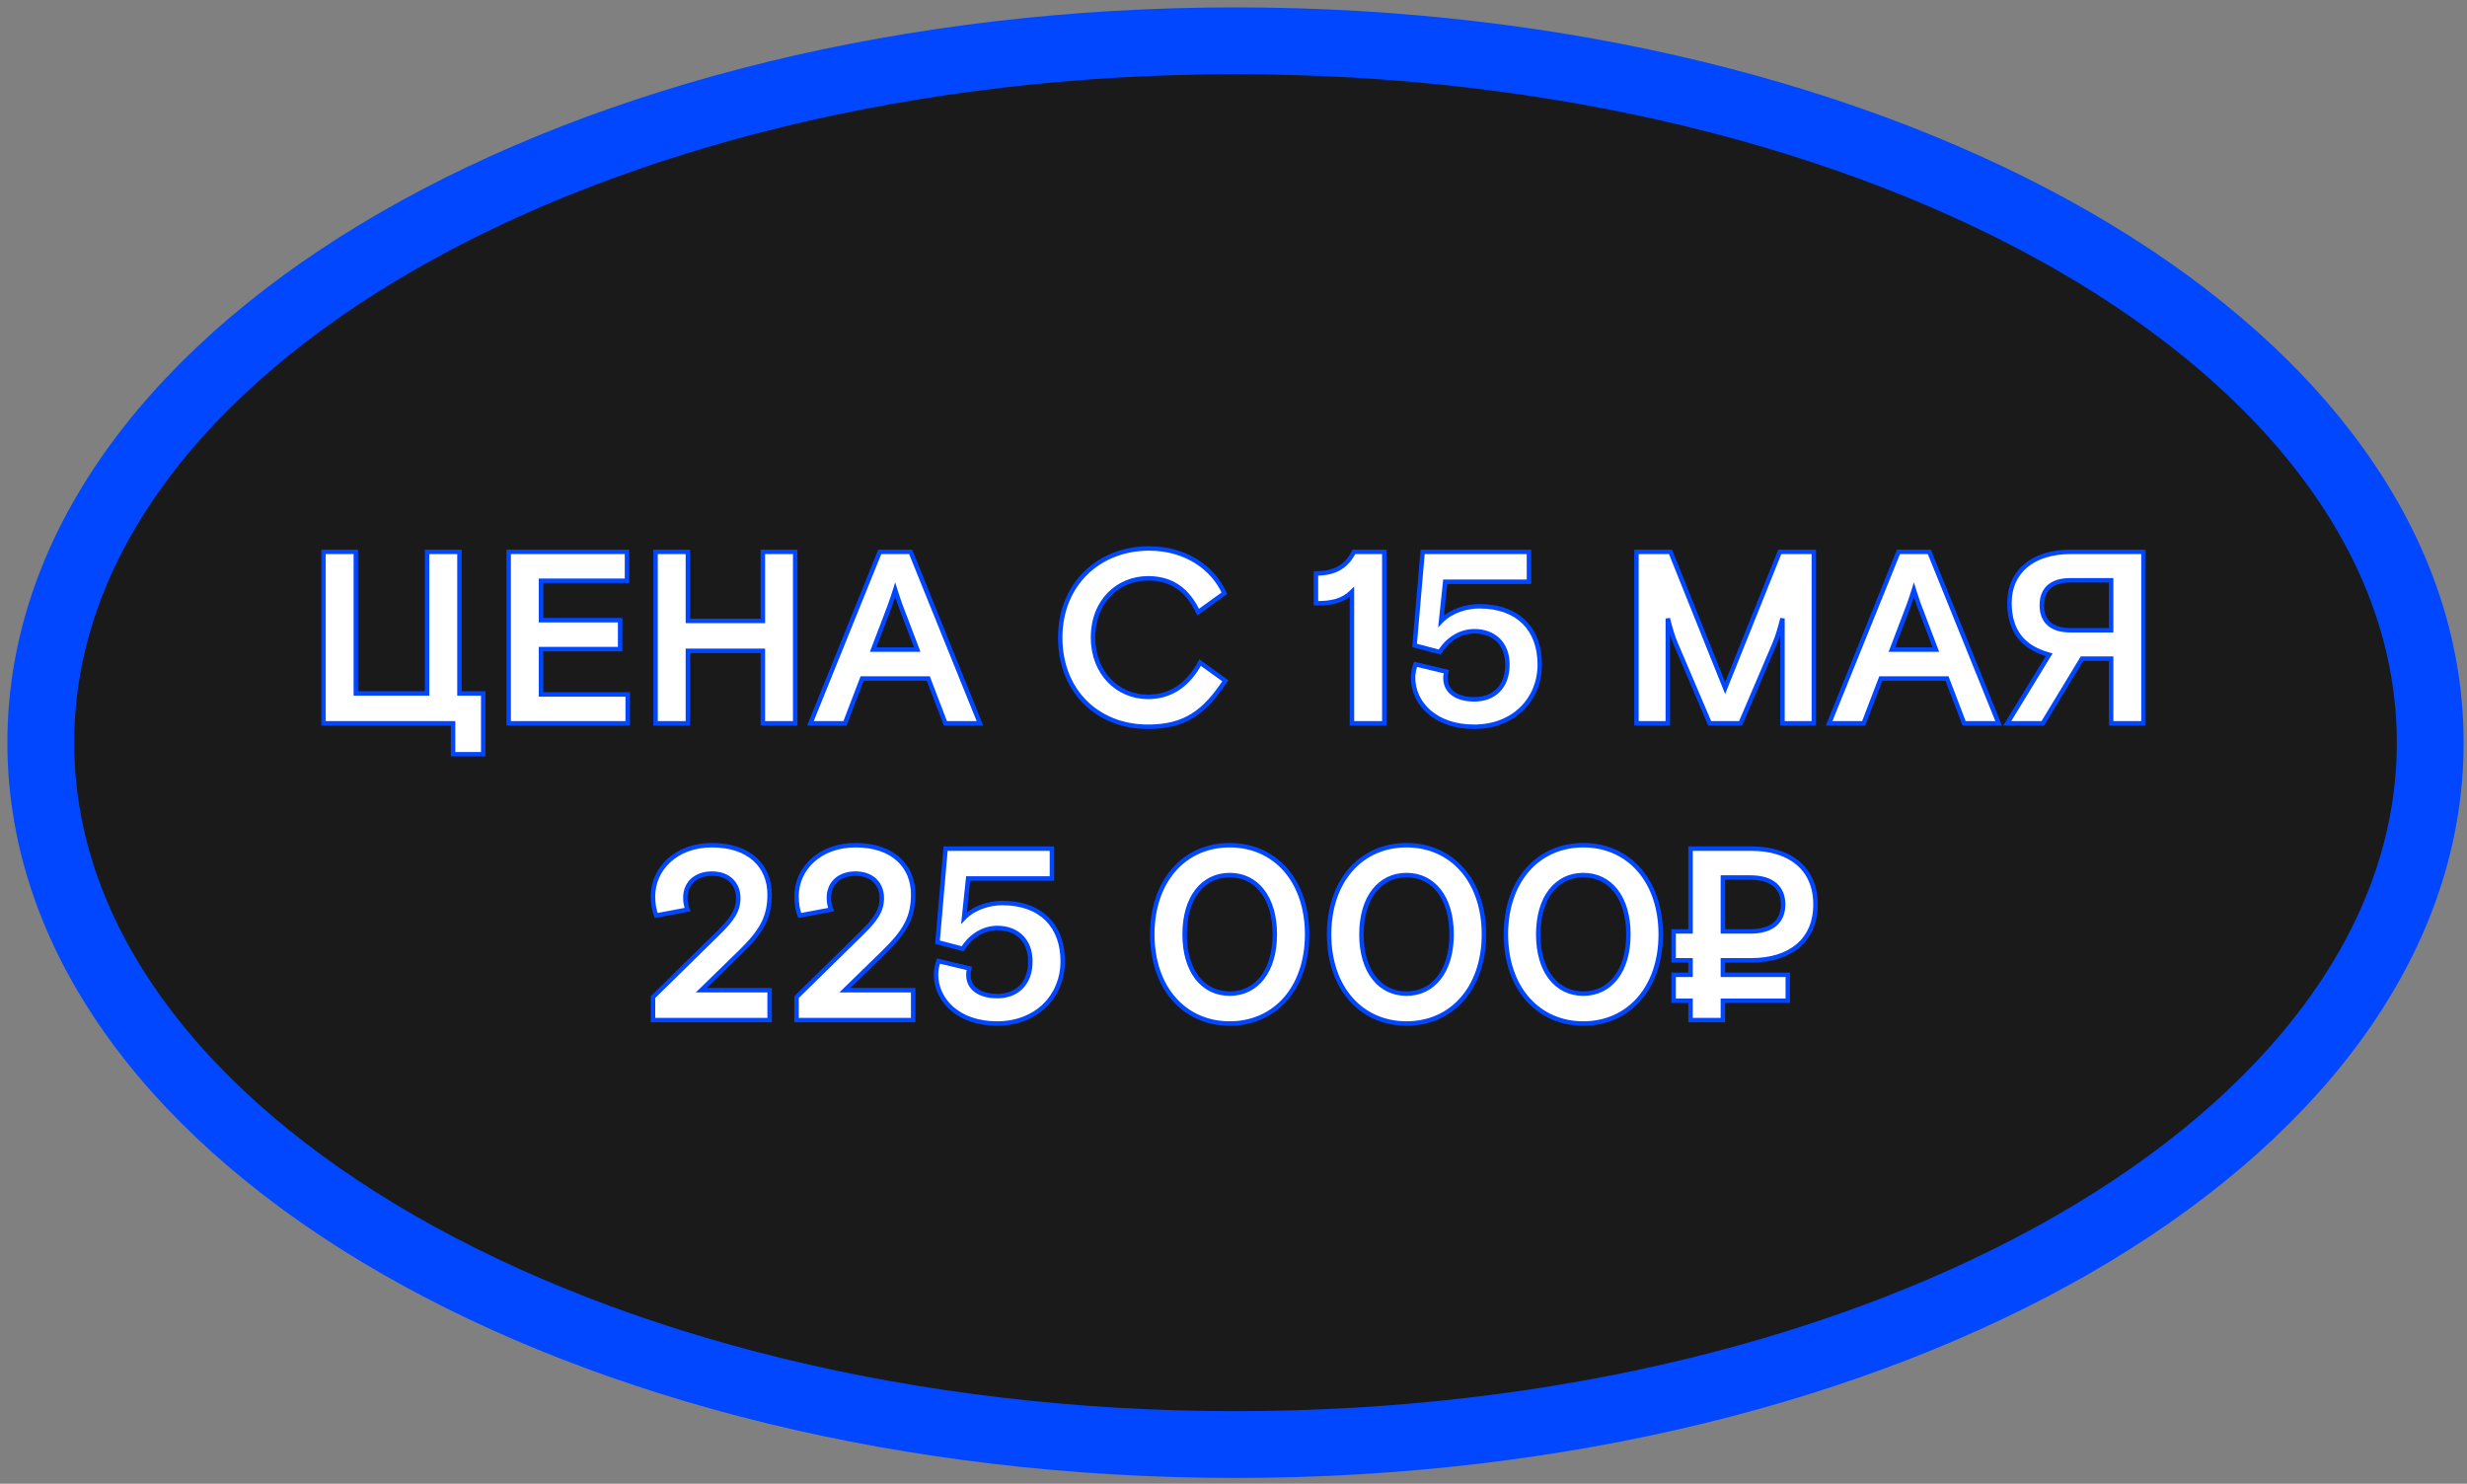
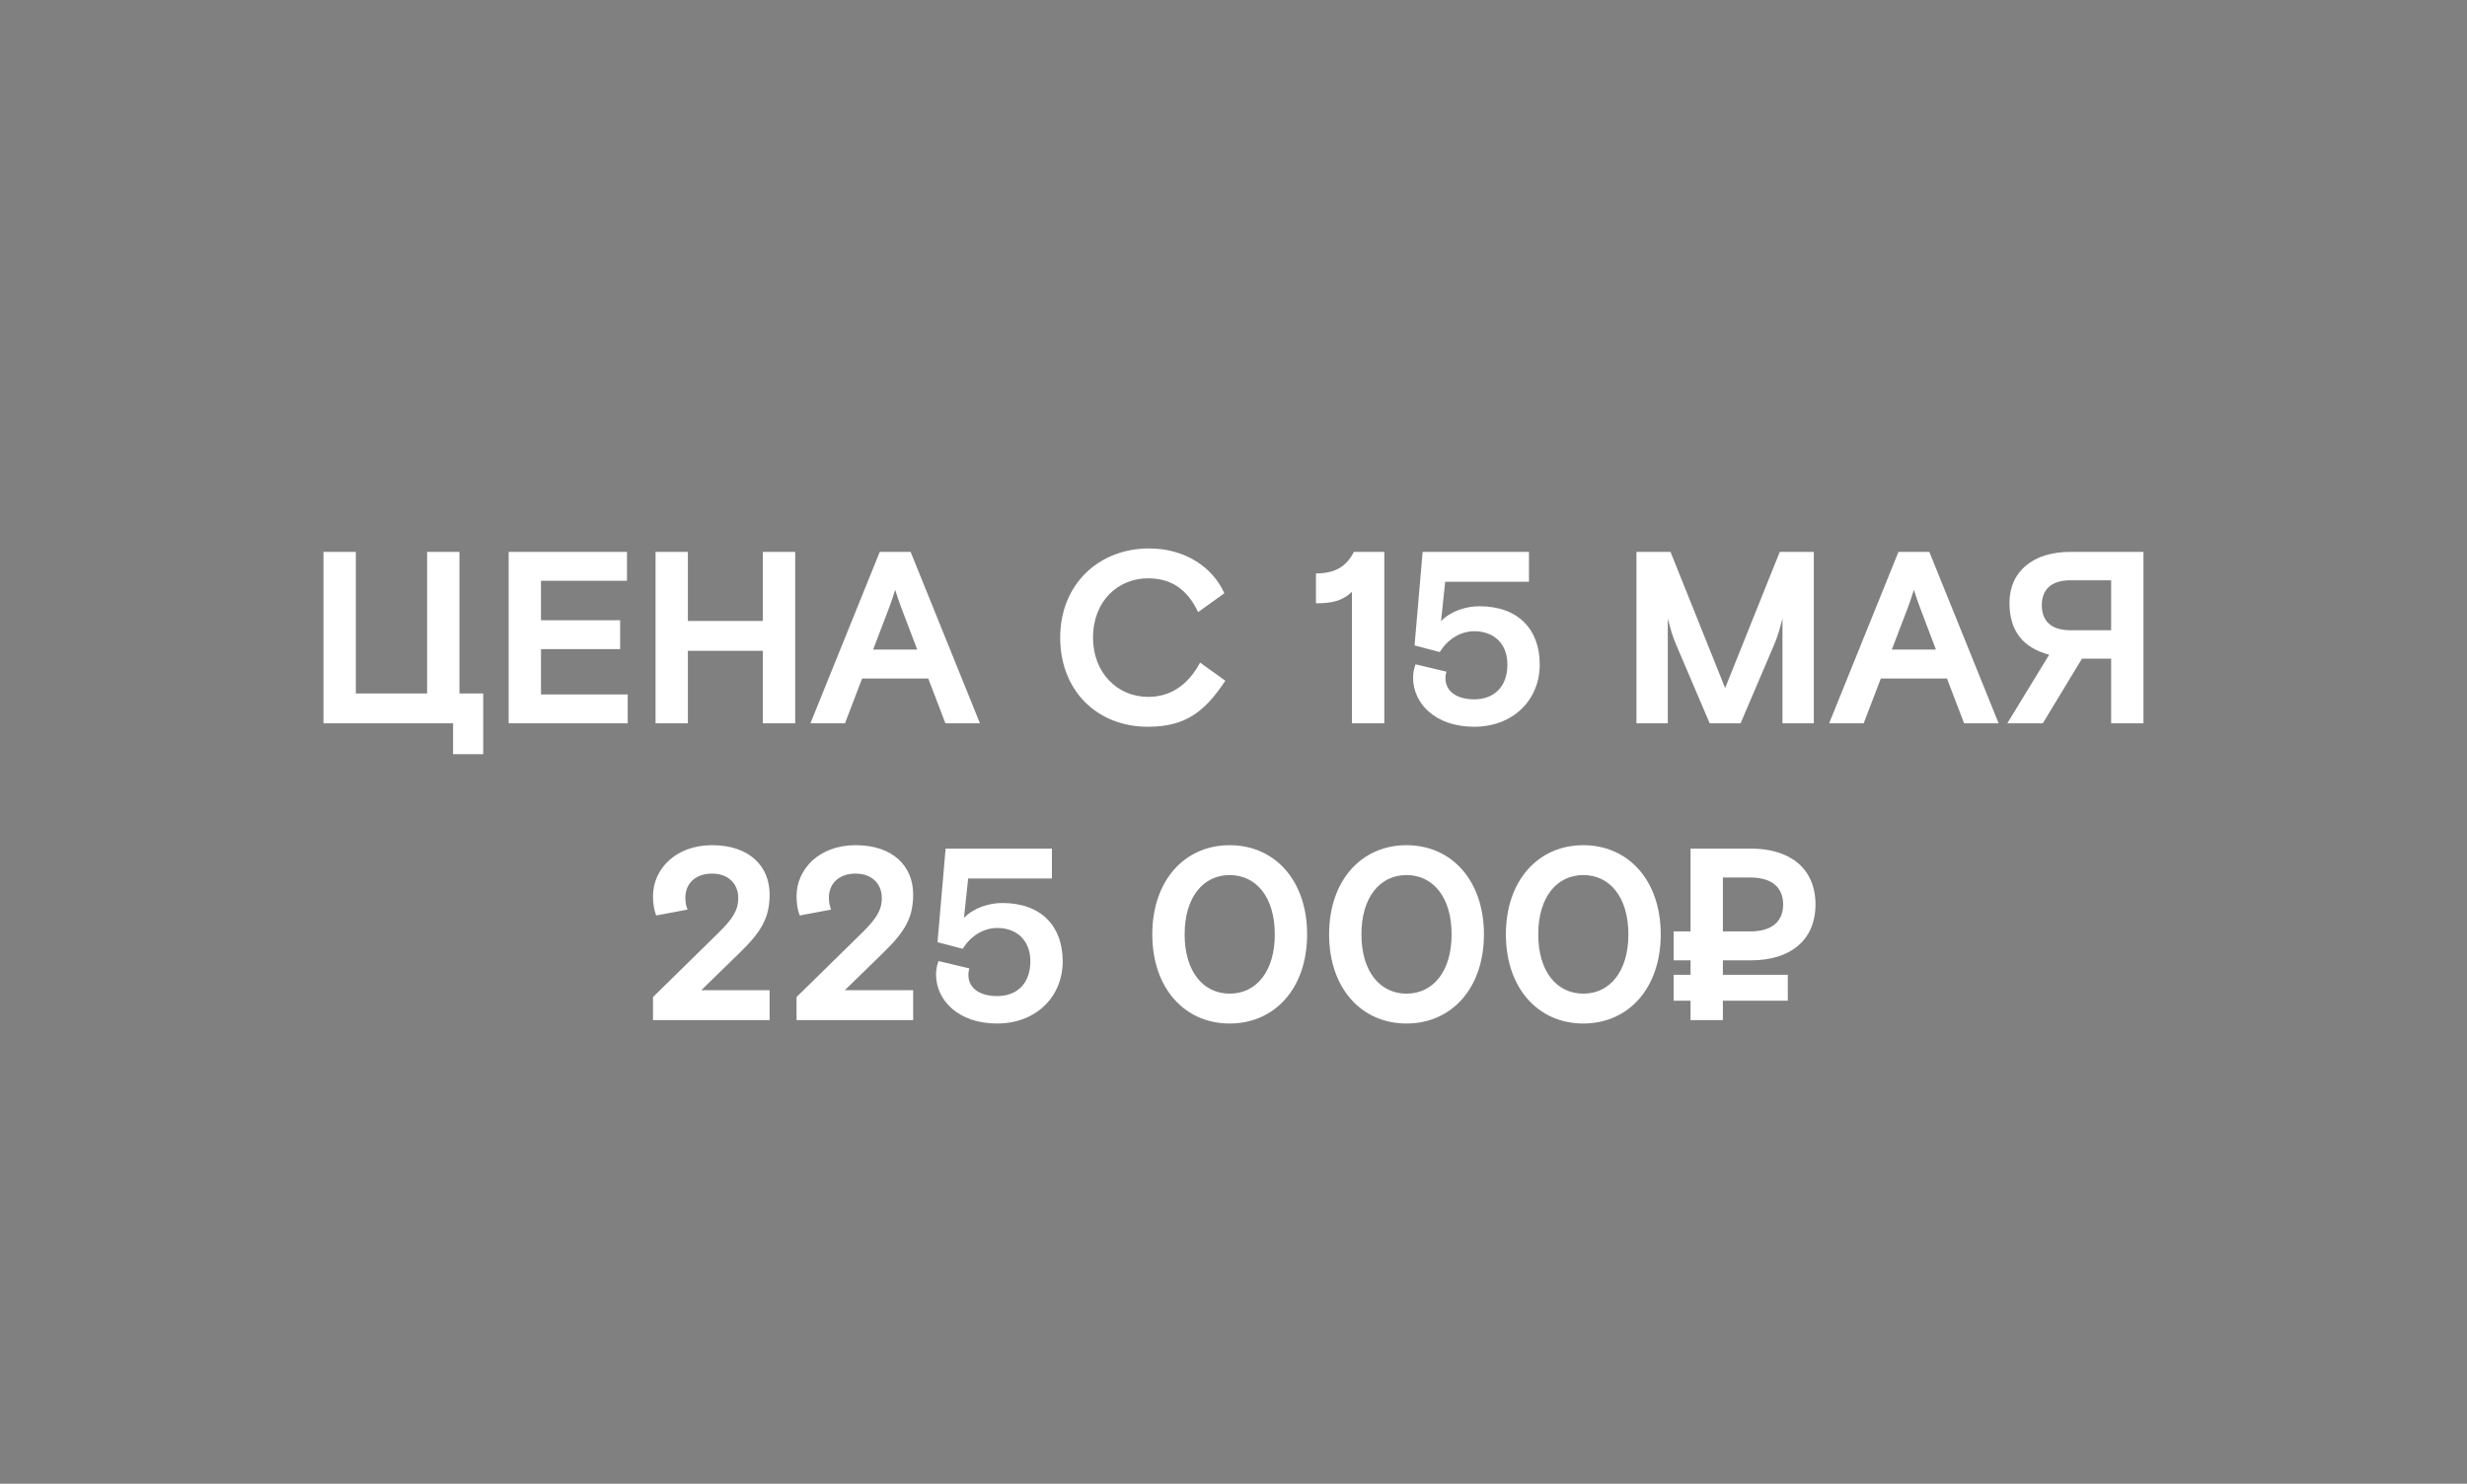
<svg xmlns="http://www.w3.org/2000/svg" width="133" height="80" viewBox="0 0 133 80" fill="none">
  <rect x="0" y="0" width="133" height="80" fill="#808080" stroke="none" />
-   <path d="M66.607 2.199C84.154 2.199 100.127 6.29 111.776 12.996C123.377 19.674 131.017 29.171 131.017 40.042C131.017 50.913 123.377 60.411 111.776 67.089C100.127 73.795 84.153 77.885 66.607 77.885C49.061 77.885 33.088 73.795 21.439 67.089C9.838 60.411 2.199 50.913 2.199 40.042C2.199 29.171 9.838 19.674 21.439 12.996C33.088 6.29 49.061 2.199 66.607 2.199Z" fill="#1A1A1A" stroke="#0047FF" stroke-width="3.602" />
  <mask id="path-2-outside-1_110_12" maskUnits="userSpaceOnUse" x="17" y="29" width="99" height="27" fill="black">
-     <rect fill="white" x="17" y="29" width="99" height="27" />
-     <path d="M24.426 40.664V39H17.439V29.755H19.183V37.389H23.026V29.755H24.77V37.389H26.051V40.664H24.426ZM27.423 39V29.755H33.802V31.313H29.166V33.44H33.432V34.998H29.166V37.441H33.841V39H27.423ZM35.342 39V29.755H37.085V33.479H41.127V29.755H42.87V39H41.127V35.091H37.085V39H35.342ZM43.691 39L47.429 29.755H49.093L52.831 39H50.969L50.044 36.583H46.478L45.554 39H43.691ZM47.072 35.025H49.45L48.605 32.806C48.605 32.806 48.433 32.357 48.261 31.802C48.09 32.357 47.918 32.806 47.918 32.806L47.072 35.025ZM61.885 39.185C59.164 39.185 57.157 37.257 57.157 34.377C57.157 31.498 59.243 29.57 61.951 29.57C63.893 29.57 65.385 30.587 66.006 31.987L64.593 33.004C64.038 31.828 63.193 31.181 61.898 31.181C60.274 31.181 58.926 32.409 58.926 34.377C58.926 36.279 60.247 37.574 61.898 37.574C63.1 37.574 64.051 36.94 64.698 35.724L66.059 36.702C64.936 38.406 63.879 39.185 61.885 39.185ZM72.886 39V31.907C72.371 32.409 71.79 32.528 70.945 32.528V30.917C72.014 30.917 72.596 30.521 72.992 29.755H74.63V39H72.886ZM79.471 39.185C77.371 39.185 76.182 37.917 76.182 36.543C76.182 36.279 76.235 36.041 76.314 35.817L77.978 36.213C77.952 36.306 77.926 36.425 77.926 36.557C77.926 37.309 78.573 37.706 79.484 37.706C80.528 37.706 81.267 37.045 81.267 35.83C81.267 34.721 80.554 34.034 79.484 34.034C78.758 34.034 78.058 34.443 77.622 35.157L76.261 34.8L76.697 29.755H82.429V31.366H77.912L77.688 33.492C78.216 32.938 79.061 32.687 79.748 32.687C81.862 32.687 83.01 33.941 83.01 35.83C83.01 37.719 81.597 39.185 79.471 39.185ZM88.224 39V29.755H90.06L93.005 37.098L95.95 29.755H97.786V39H96.096V33.347C95.95 33.915 95.845 34.298 95.647 34.76L93.837 39H92.173L90.363 34.76C90.165 34.298 90.06 33.915 89.914 33.347V39H88.224ZM98.611 39L102.349 29.755H104.013L107.751 39H105.889L104.964 36.583H101.398L100.473 39H98.611ZM101.992 35.025H104.37L103.524 32.806C103.524 32.806 103.353 32.357 103.181 31.802C103.009 32.357 102.838 32.806 102.838 32.806L101.992 35.025ZM111.623 29.755H115.558V39H113.815V35.513H112.243L110.13 39H108.215L110.474 35.302C109.047 34.919 108.334 34.008 108.334 32.502C108.334 30.825 109.589 29.755 111.623 29.755ZM113.815 33.981V31.287H111.623C110.553 31.287 110.077 31.815 110.077 32.634C110.077 33.453 110.553 33.981 111.623 33.981H113.815ZM35.205 55V53.758L38.718 50.311C39.471 49.572 39.801 49.096 39.801 48.423C39.801 47.643 39.259 47.102 38.388 47.102C37.542 47.102 36.948 47.591 36.948 48.409C36.948 48.674 37.001 48.872 37.067 49.043L35.376 49.36C35.257 49.057 35.205 48.7 35.205 48.317C35.205 46.877 36.407 45.57 38.388 45.57C40.422 45.57 41.491 46.719 41.491 48.224C41.491 49.44 41.082 50.206 39.88 51.368L37.806 53.389H41.491V55H35.205ZM42.943 55V53.758L46.457 50.311C47.209 49.572 47.54 49.096 47.54 48.423C47.54 47.643 46.998 47.102 46.126 47.102C45.281 47.102 44.687 47.591 44.687 48.409C44.687 48.674 44.74 48.872 44.806 49.043L43.115 49.36C42.996 49.057 42.943 48.7 42.943 48.317C42.943 46.877 44.145 45.57 46.126 45.57C48.16 45.57 49.23 46.719 49.23 48.224C49.23 49.44 48.821 50.206 47.619 51.368L45.545 53.389H49.23V55H42.943ZM53.752 55.185C51.652 55.185 50.464 53.917 50.464 52.543C50.464 52.279 50.516 52.041 50.596 51.817L52.26 52.213C52.233 52.306 52.207 52.425 52.207 52.557C52.207 53.309 52.854 53.706 53.766 53.706C54.809 53.706 55.548 53.045 55.548 51.83C55.548 50.721 54.835 50.034 53.766 50.034C53.039 50.034 52.339 50.443 51.903 51.157L50.543 50.8L50.979 45.755H56.711V47.366H52.194L51.969 49.492C52.498 48.938 53.343 48.687 54.03 48.687C56.143 48.687 57.292 49.941 57.292 51.83C57.292 53.719 55.879 55.185 53.752 55.185ZM66.296 55.185C63.866 55.185 62.122 53.283 62.122 50.377C62.122 47.472 63.866 45.57 66.296 45.57C68.726 45.57 70.469 47.472 70.469 50.377C70.469 53.283 68.726 55.185 66.296 55.185ZM66.296 53.574C67.722 53.574 68.726 52.385 68.726 50.377C68.726 48.37 67.722 47.181 66.296 47.181C64.869 47.181 63.866 48.37 63.866 50.377C63.866 52.385 64.869 53.574 66.296 53.574ZM75.827 55.185C73.397 55.185 71.654 53.283 71.654 50.377C71.654 47.472 73.397 45.57 75.827 45.57C78.258 45.57 80.001 47.472 80.001 50.377C80.001 53.283 78.258 55.185 75.827 55.185ZM75.827 53.574C77.254 53.574 78.258 52.385 78.258 50.377C78.258 48.37 77.254 47.181 75.827 47.181C74.401 47.181 73.397 48.37 73.397 50.377C73.397 52.385 74.401 53.574 75.827 53.574ZM85.359 55.185C82.929 55.185 81.185 53.283 81.185 50.377C81.185 47.472 82.929 45.57 85.359 45.57C87.789 45.57 89.533 47.472 89.533 50.377C89.533 53.283 87.789 55.185 85.359 55.185ZM85.359 53.574C86.785 53.574 87.789 52.385 87.789 50.377C87.789 48.37 86.785 47.181 85.359 47.181C83.933 47.181 82.929 48.37 82.929 50.377C82.929 52.385 83.933 53.574 85.359 53.574ZM92.883 51.777V52.557H96.383V53.957H92.883V55H91.14V53.957H90.228V52.557H91.14V51.777H90.228V50.219H91.14V45.755H94.415C96.502 45.755 97.876 46.825 97.876 48.766C97.876 50.708 96.502 51.777 94.415 51.777H92.883ZM92.883 47.313V50.219H94.362C95.578 50.219 96.132 49.638 96.132 48.766C96.132 47.894 95.578 47.313 94.362 47.313H92.883Z" />
-   </mask>
-   <path d="M24.426 40.664V39H17.439V29.755H19.183V37.389H23.026V29.755H24.77V37.389H26.051V40.664H24.426ZM27.423 39V29.755H33.802V31.313H29.166V33.44H33.432V34.998H29.166V37.441H33.841V39H27.423ZM35.342 39V29.755H37.085V33.479H41.127V29.755H42.87V39H41.127V35.091H37.085V39H35.342ZM43.691 39L47.429 29.755H49.093L52.831 39H50.969L50.044 36.583H46.478L45.554 39H43.691ZM47.072 35.025H49.45L48.605 32.806C48.605 32.806 48.433 32.357 48.261 31.802C48.09 32.357 47.918 32.806 47.918 32.806L47.072 35.025ZM61.885 39.185C59.164 39.185 57.157 37.257 57.157 34.377C57.157 31.498 59.243 29.57 61.951 29.57C63.893 29.57 65.385 30.587 66.006 31.987L64.593 33.004C64.038 31.828 63.193 31.181 61.898 31.181C60.274 31.181 58.926 32.409 58.926 34.377C58.926 36.279 60.247 37.574 61.898 37.574C63.1 37.574 64.051 36.94 64.698 35.724L66.059 36.702C64.936 38.406 63.879 39.185 61.885 39.185ZM72.886 39V31.907C72.371 32.409 71.79 32.528 70.945 32.528V30.917C72.014 30.917 72.596 30.521 72.992 29.755H74.63V39H72.886ZM79.471 39.185C77.371 39.185 76.182 37.917 76.182 36.543C76.182 36.279 76.235 36.041 76.314 35.817L77.978 36.213C77.952 36.306 77.926 36.425 77.926 36.557C77.926 37.309 78.573 37.706 79.484 37.706C80.528 37.706 81.267 37.045 81.267 35.83C81.267 34.721 80.554 34.034 79.484 34.034C78.758 34.034 78.058 34.443 77.622 35.157L76.261 34.8L76.697 29.755H82.429V31.366H77.912L77.688 33.492C78.216 32.938 79.061 32.687 79.748 32.687C81.862 32.687 83.01 33.941 83.01 35.83C83.01 37.719 81.597 39.185 79.471 39.185ZM88.224 39V29.755H90.06L93.005 37.098L95.95 29.755H97.786V39H96.096V33.347C95.95 33.915 95.845 34.298 95.647 34.76L93.837 39H92.173L90.363 34.76C90.165 34.298 90.06 33.915 89.914 33.347V39H88.224ZM98.611 39L102.349 29.755H104.013L107.751 39H105.889L104.964 36.583H101.398L100.473 39H98.611ZM101.992 35.025H104.37L103.524 32.806C103.524 32.806 103.353 32.357 103.181 31.802C103.009 32.357 102.838 32.806 102.838 32.806L101.992 35.025ZM111.623 29.755H115.558V39H113.815V35.513H112.243L110.13 39H108.215L110.474 35.302C109.047 34.919 108.334 34.008 108.334 32.502C108.334 30.825 109.589 29.755 111.623 29.755ZM113.815 33.981V31.287H111.623C110.553 31.287 110.077 31.815 110.077 32.634C110.077 33.453 110.553 33.981 111.623 33.981H113.815ZM35.205 55V53.758L38.718 50.311C39.471 49.572 39.801 49.096 39.801 48.423C39.801 47.643 39.259 47.102 38.388 47.102C37.542 47.102 36.948 47.591 36.948 48.409C36.948 48.674 37.001 48.872 37.067 49.043L35.376 49.36C35.257 49.057 35.205 48.7 35.205 48.317C35.205 46.877 36.407 45.57 38.388 45.57C40.422 45.57 41.491 46.719 41.491 48.224C41.491 49.44 41.082 50.206 39.88 51.368L37.806 53.389H41.491V55H35.205ZM42.943 55V53.758L46.457 50.311C47.209 49.572 47.54 49.096 47.54 48.423C47.54 47.643 46.998 47.102 46.126 47.102C45.281 47.102 44.687 47.591 44.687 48.409C44.687 48.674 44.74 48.872 44.806 49.043L43.115 49.36C42.996 49.057 42.943 48.7 42.943 48.317C42.943 46.877 44.145 45.57 46.126 45.57C48.16 45.57 49.23 46.719 49.23 48.224C49.23 49.44 48.821 50.206 47.619 51.368L45.545 53.389H49.23V55H42.943ZM53.752 55.185C51.652 55.185 50.464 53.917 50.464 52.543C50.464 52.279 50.516 52.041 50.596 51.817L52.26 52.213C52.233 52.306 52.207 52.425 52.207 52.557C52.207 53.309 52.854 53.706 53.766 53.706C54.809 53.706 55.548 53.045 55.548 51.83C55.548 50.721 54.835 50.034 53.766 50.034C53.039 50.034 52.339 50.443 51.903 51.157L50.543 50.8L50.979 45.755H56.711V47.366H52.194L51.969 49.492C52.498 48.938 53.343 48.687 54.03 48.687C56.143 48.687 57.292 49.941 57.292 51.83C57.292 53.719 55.879 55.185 53.752 55.185ZM66.296 55.185C63.866 55.185 62.122 53.283 62.122 50.377C62.122 47.472 63.866 45.57 66.296 45.57C68.726 45.57 70.469 47.472 70.469 50.377C70.469 53.283 68.726 55.185 66.296 55.185ZM66.296 53.574C67.722 53.574 68.726 52.385 68.726 50.377C68.726 48.37 67.722 47.181 66.296 47.181C64.869 47.181 63.866 48.37 63.866 50.377C63.866 52.385 64.869 53.574 66.296 53.574ZM75.827 55.185C73.397 55.185 71.654 53.283 71.654 50.377C71.654 47.472 73.397 45.57 75.827 45.57C78.258 45.57 80.001 47.472 80.001 50.377C80.001 53.283 78.258 55.185 75.827 55.185ZM75.827 53.574C77.254 53.574 78.258 52.385 78.258 50.377C78.258 48.37 77.254 47.181 75.827 47.181C74.401 47.181 73.397 48.37 73.397 50.377C73.397 52.385 74.401 53.574 75.827 53.574ZM85.359 55.185C82.929 55.185 81.185 53.283 81.185 50.377C81.185 47.472 82.929 45.57 85.359 45.57C87.789 45.57 89.533 47.472 89.533 50.377C89.533 53.283 87.789 55.185 85.359 55.185ZM85.359 53.574C86.785 53.574 87.789 52.385 87.789 50.377C87.789 48.37 86.785 47.181 85.359 47.181C83.933 47.181 82.929 48.37 82.929 50.377C82.929 52.385 83.933 53.574 85.359 53.574ZM92.883 51.777V52.557H96.383V53.957H92.883V55H91.14V53.957H90.228V52.557H91.14V51.777H90.228V50.219H91.14V45.755H94.415C96.502 45.755 97.876 46.825 97.876 48.766C97.876 50.708 96.502 51.777 94.415 51.777H92.883ZM92.883 47.313V50.219H94.362C95.578 50.219 96.132 49.638 96.132 48.766C96.132 47.894 95.578 47.313 94.362 47.313H92.883Z" fill="white" />
-   <path d="M24.426 40.664H24.306V40.784H24.426V40.664ZM24.426 39H24.546V38.88H24.426V39ZM17.439 39H17.319V39.12H17.439V39ZM17.439 29.755V29.635H17.319V29.755H17.439ZM19.183 29.755H19.303V29.635H19.183V29.755ZM19.183 37.389H19.063V37.509H19.183V37.389ZM23.026 37.389V37.509H23.146V37.389H23.026ZM23.026 29.755V29.635H22.906V29.755H23.026ZM24.77 29.755H24.89V29.635H24.77V29.755ZM24.77 37.389H24.65V37.509H24.77V37.389ZM26.051 37.389H26.171V37.269H26.051V37.389ZM26.051 40.664V40.784H26.171V40.664H26.051ZM24.426 40.664H24.546V39H24.426H24.306V40.664H24.426ZM24.426 39V38.88H17.439V39V39.12H24.426V39ZM17.439 39H17.56V29.755H17.439H17.319V39H17.439ZM17.439 29.755V29.875H19.183V29.755V29.635H17.439V29.755ZM19.183 29.755H19.063V37.389H19.183H19.303V29.755H19.183ZM19.183 37.389V37.509H23.026V37.389V37.269H19.183V37.389ZM23.026 37.389H23.146V29.755H23.026H22.906V37.389H23.026ZM23.026 29.755V29.875H24.77V29.755V29.635H23.026V29.755ZM24.77 29.755H24.65V37.389H24.77H24.89V29.755H24.77ZM24.77 37.389V37.509H26.051V37.389V37.269H24.77V37.389ZM26.051 37.389H25.931V40.664H26.051H26.171V37.389H26.051ZM26.051 40.664V40.544H24.426V40.664V40.784H26.051V40.664ZM27.423 39H27.302V39.12H27.423V39ZM27.423 29.755V29.635H27.302V29.755H27.423ZM33.802 29.755H33.922V29.635H33.802V29.755ZM33.802 31.313V31.433H33.922V31.313H33.802ZM29.166 31.313V31.193H29.046V31.313H29.166ZM29.166 33.44H29.046V33.56H29.166V33.44ZM33.432 33.44H33.552V33.319H33.432V33.44ZM33.432 34.998V35.118H33.552V34.998H33.432ZM29.166 34.998V34.878H29.046V34.998H29.166ZM29.166 37.441H29.046V37.562H29.166V37.441ZM33.841 37.441H33.962V37.321H33.841V37.441ZM33.841 39V39.12H33.962V39H33.841ZM27.423 39H27.543V29.755H27.423H27.302V39H27.423ZM27.423 29.755V29.875H33.802V29.755V29.635H27.423V29.755ZM33.802 29.755H33.682V31.313H33.802H33.922V29.755H33.802ZM33.802 31.313V31.193H29.166V31.313V31.433H33.802V31.313ZM29.166 31.313H29.046V33.44H29.166H29.286V31.313H29.166ZM29.166 33.44V33.56H33.432V33.44V33.319H29.166V33.44ZM33.432 33.44H33.312V34.998H33.432H33.552V33.44H33.432ZM33.432 34.998V34.878H29.166V34.998V35.118H33.432V34.998ZM29.166 34.998H29.046V37.441H29.166H29.286V34.998H29.166ZM29.166 37.441V37.562H33.841V37.441V37.321H29.166V37.441ZM33.841 37.441H33.721V39H33.841H33.962V37.441H33.841ZM33.841 39V38.88H27.423V39V39.12H33.841V39ZM35.342 39H35.222V39.12H35.342V39ZM35.342 29.755V29.635H35.222V29.755H35.342ZM37.085 29.755H37.205V29.635H37.085V29.755ZM37.085 33.479H36.965V33.599H37.085V33.479ZM41.127 33.479V33.599H41.247V33.479H41.127ZM41.127 29.755V29.635H41.007V29.755H41.127ZM42.87 29.755H42.99V29.635H42.87V29.755ZM42.87 39V39.12H42.99V39H42.87ZM41.127 39H41.007V39.12H41.127V39ZM41.127 35.091H41.247V34.971H41.127V35.091ZM37.085 35.091V34.971H36.965V35.091H37.085ZM37.085 39V39.12H37.205V39H37.085ZM35.342 39H35.462V29.755H35.342H35.222V39H35.342ZM35.342 29.755V29.875H37.085V29.755V29.635H35.342V29.755ZM37.085 29.755H36.965V33.479H37.085H37.205V29.755H37.085ZM37.085 33.479V33.599H41.127V33.479V33.359H37.085V33.479ZM41.127 33.479H41.247V29.755H41.127H41.007V33.479H41.127ZM41.127 29.755V29.875H42.87V29.755V29.635H41.127V29.755ZM42.87 29.755H42.75V39H42.87H42.99V29.755H42.87ZM42.87 39V38.88H41.127V39V39.12H42.87V39ZM41.127 39H41.247V35.091H41.127H41.007V39H41.127ZM41.127 35.091V34.971H37.085V35.091V35.211H41.127V35.091ZM37.085 35.091H36.965V39H37.085H37.205V35.091H37.085ZM37.085 39V38.88H35.342V39V39.12H37.085V39ZM43.691 39L43.58 38.955L43.513 39.12H43.691V39ZM47.429 29.755V29.635H47.348L47.318 29.71L47.429 29.755ZM49.093 29.755L49.205 29.71L49.174 29.635H49.093V29.755ZM52.831 39V39.12H53.009L52.942 38.955L52.831 39ZM50.969 39L50.857 39.043L50.886 39.12H50.969V39ZM50.044 36.583L50.156 36.54L50.127 36.463H50.044V36.583ZM46.478 36.583V36.463H46.396L46.366 36.54L46.478 36.583ZM45.554 39V39.12H45.636L45.666 39.043L45.554 39ZM47.072 35.025L46.96 34.982L46.898 35.145H47.072V35.025ZM49.45 35.025V35.145H49.624L49.562 34.982L49.45 35.025ZM48.605 32.806L48.717 32.763L48.717 32.763L48.605 32.806ZM48.261 31.802L48.376 31.766L48.261 31.396L48.147 31.766L48.261 31.802ZM47.918 32.806L47.806 32.763L47.806 32.763L47.918 32.806ZM43.691 39L43.803 39.045L47.541 29.8L47.429 29.755L47.318 29.71L43.58 38.955L43.691 39ZM47.429 29.755V29.875H49.093V29.755V29.635H47.429V29.755ZM49.093 29.755L48.982 29.8L52.72 39.045L52.831 39L52.942 38.955L49.205 29.71L49.093 29.755ZM52.831 39V38.88H50.969V39V39.12H52.831V39ZM50.969 39L51.081 38.957L50.156 36.54L50.044 36.583L49.932 36.626L50.857 39.043L50.969 39ZM50.044 36.583V36.463H46.478V36.583V36.703H50.044V36.583ZM46.478 36.583L46.366 36.54L45.441 38.957L45.554 39L45.666 39.043L46.59 36.626L46.478 36.583ZM45.554 39V38.88H43.691V39V39.12H45.554V39ZM47.072 35.025V35.145H49.45V35.025V34.904H47.072V35.025ZM49.45 35.025L49.562 34.982L48.717 32.763L48.605 32.806L48.492 32.848L49.338 35.067L49.45 35.025ZM48.605 32.806C48.717 32.763 48.717 32.763 48.717 32.763C48.717 32.763 48.717 32.763 48.717 32.763C48.717 32.763 48.717 32.763 48.717 32.763C48.717 32.763 48.717 32.763 48.717 32.763C48.717 32.762 48.717 32.762 48.716 32.762C48.716 32.761 48.715 32.76 48.715 32.758C48.714 32.755 48.712 32.749 48.709 32.743C48.704 32.73 48.697 32.71 48.688 32.685C48.669 32.635 48.642 32.562 48.611 32.472C48.547 32.291 48.461 32.042 48.376 31.766L48.261 31.802L48.147 31.837C48.233 32.117 48.319 32.369 48.384 32.552C48.416 32.643 48.444 32.717 48.462 32.769C48.472 32.794 48.479 32.814 48.484 32.828C48.487 32.834 48.489 32.84 48.49 32.843C48.491 32.845 48.492 32.846 48.492 32.847C48.492 32.847 48.492 32.848 48.492 32.848C48.492 32.848 48.492 32.848 48.492 32.848C48.492 32.848 48.492 32.849 48.492 32.849C48.492 32.849 48.492 32.849 48.492 32.849C48.492 32.849 48.492 32.849 48.605 32.806ZM48.261 31.802L48.147 31.766C48.061 32.042 47.976 32.291 47.912 32.472C47.88 32.562 47.853 32.635 47.835 32.685C47.825 32.71 47.818 32.73 47.813 32.743C47.811 32.749 47.809 32.755 47.807 32.758C47.807 32.76 47.806 32.761 47.806 32.762C47.806 32.762 47.806 32.762 47.806 32.763C47.806 32.763 47.806 32.763 47.806 32.763C47.806 32.763 47.806 32.763 47.806 32.763C47.806 32.763 47.806 32.763 47.806 32.763C47.806 32.763 47.806 32.763 47.918 32.806C48.03 32.849 48.03 32.849 48.03 32.849C48.03 32.849 48.03 32.849 48.03 32.849C48.03 32.849 48.03 32.848 48.03 32.848C48.03 32.848 48.03 32.848 48.03 32.848C48.03 32.848 48.03 32.847 48.031 32.847C48.031 32.846 48.031 32.845 48.032 32.843C48.033 32.84 48.035 32.834 48.038 32.828C48.043 32.814 48.05 32.794 48.06 32.769C48.079 32.717 48.106 32.643 48.138 32.552C48.203 32.369 48.289 32.117 48.376 31.837L48.261 31.802ZM47.918 32.806L47.806 32.763L46.96 34.982L47.072 35.025L47.185 35.067L48.03 32.848L47.918 32.806ZM66.006 31.987L66.076 32.084L66.155 32.027L66.116 31.938L66.006 31.987ZM64.593 33.004L64.484 33.055L64.546 33.185L64.663 33.101L64.593 33.004ZM64.698 35.724L64.768 35.627L64.657 35.547L64.592 35.668L64.698 35.724ZM66.059 36.702L66.159 36.768L66.222 36.672L66.129 36.604L66.059 36.702ZM61.885 39.185V39.065C60.554 39.065 59.403 38.593 58.586 37.776C57.768 36.959 57.277 35.788 57.277 34.377H57.157H57.037C57.037 35.846 57.549 37.079 58.416 37.946C59.282 38.812 60.496 39.305 61.885 39.305V39.185ZM57.157 34.377H57.277C57.277 31.567 59.307 29.69 61.951 29.69V29.57V29.45C59.18 29.45 57.037 31.429 57.037 34.377H57.157ZM61.951 29.57V29.69C63.849 29.69 65.296 30.683 65.896 32.035L66.006 31.987L66.116 31.938C65.474 30.491 63.936 29.45 61.951 29.45V29.57ZM66.006 31.987L65.936 31.889L64.522 32.906L64.593 33.004L64.663 33.101L66.076 32.084L66.006 31.987ZM64.593 33.004L64.701 32.953C64.418 32.352 64.056 31.877 63.592 31.553C63.126 31.229 62.567 31.061 61.898 31.061V31.181V31.301C62.524 31.301 63.034 31.457 63.454 31.75C63.875 32.044 64.213 32.48 64.484 33.055L64.593 33.004ZM61.898 31.181V31.061C60.205 31.061 58.806 32.346 58.806 34.377H58.926H59.047C59.047 32.473 60.343 31.301 61.898 31.301V31.181ZM58.926 34.377H58.806C58.806 36.34 60.176 37.694 61.898 37.694V37.574V37.453C60.319 37.453 59.047 36.218 59.047 34.377H58.926ZM61.898 37.574V37.694C63.152 37.694 64.14 37.028 64.804 35.781L64.698 35.724L64.592 35.668C63.962 36.852 63.048 37.453 61.898 37.453V37.574ZM64.698 35.724L64.628 35.822L65.989 36.799L66.059 36.702L66.129 36.604L64.768 35.627L64.698 35.724ZM66.059 36.702L65.958 36.636C65.401 37.481 64.868 38.086 64.235 38.48C63.605 38.874 62.865 39.065 61.885 39.065V39.185V39.305C62.899 39.305 63.685 39.107 64.362 38.684C65.037 38.263 65.593 37.626 66.159 36.768L66.059 36.702ZM72.886 39H72.766V39.12H72.886V39ZM72.886 31.907H73.006V31.623L72.802 31.822L72.886 31.907ZM70.945 32.528H70.825V32.648H70.945V32.528ZM70.945 30.917V30.797H70.825V30.917H70.945ZM72.992 29.755V29.635H72.919L72.885 29.7L72.992 29.755ZM74.63 29.755H74.75V29.635H74.63V29.755ZM74.63 39V39.12H74.75V39H74.63ZM72.886 39H73.006V31.907H72.886H72.766V39H72.886ZM72.886 31.907L72.802 31.822C72.321 32.291 71.778 32.408 70.945 32.408V32.528V32.648C71.802 32.648 72.422 32.528 72.97 31.994L72.886 31.907ZM70.945 32.528H71.065V30.917H70.945H70.825V32.528H70.945ZM70.945 30.917V31.037C71.494 31.037 71.93 30.935 72.282 30.726C72.635 30.517 72.893 30.207 73.099 29.81L72.992 29.755L72.885 29.7C72.694 30.068 72.464 30.339 72.16 30.52C71.855 30.701 71.465 30.797 70.945 30.797V30.917ZM72.992 29.755V29.875H74.63V29.755V29.635H72.992V29.755ZM74.63 29.755H74.51V39H74.63H74.75V29.755H74.63ZM74.63 39V38.88H72.886V39V39.12H74.63V39ZM76.314 35.817L76.342 35.7L76.237 35.675L76.201 35.777L76.314 35.817ZM77.978 36.213L78.094 36.246L78.128 36.126L78.006 36.096L77.978 36.213ZM77.622 35.157L77.591 35.273L77.678 35.295L77.724 35.219L77.622 35.157ZM76.261 34.8L76.142 34.79L76.133 34.891L76.231 34.916L76.261 34.8ZM76.697 29.755V29.635H76.587L76.578 29.744L76.697 29.755ZM82.429 29.755H82.549V29.635H82.429V29.755ZM82.429 31.366V31.486H82.549V31.366H82.429ZM77.912 31.366V31.246H77.804L77.793 31.353L77.912 31.366ZM77.688 33.492L77.569 33.48L77.531 33.831L77.775 33.575L77.688 33.492ZM79.471 39.185V39.065C77.421 39.065 76.302 37.836 76.302 36.543H76.182H76.062C76.062 37.998 77.32 39.305 79.471 39.305V39.185ZM76.182 36.543H76.302C76.302 36.296 76.352 36.072 76.427 35.857L76.314 35.817L76.201 35.777C76.118 36.011 76.062 36.263 76.062 36.543H76.182ZM76.314 35.817L76.287 35.934L77.951 36.33L77.978 36.213L78.006 36.096L76.342 35.7L76.314 35.817ZM77.978 36.213L77.863 36.18C77.835 36.278 77.806 36.409 77.806 36.557H77.926H78.046C78.046 36.44 78.069 36.333 78.094 36.246L77.978 36.213ZM77.926 36.557H77.806C77.806 36.973 77.987 37.296 78.294 37.512C78.597 37.724 79.013 37.826 79.484 37.826V37.706V37.586C79.044 37.586 78.681 37.489 78.432 37.315C78.188 37.144 78.046 36.893 78.046 36.557H77.926ZM79.484 37.706V37.826C80.031 37.826 80.51 37.652 80.852 37.308C81.194 36.964 81.387 36.462 81.387 35.83H81.267H81.147C81.147 36.413 80.97 36.849 80.682 37.139C80.393 37.429 79.98 37.586 79.484 37.586V37.706ZM81.267 35.83H81.387C81.387 35.249 81.2 34.767 80.862 34.431C80.523 34.094 80.045 33.914 79.484 33.914V34.034V34.154C79.993 34.154 80.406 34.317 80.692 34.601C80.978 34.885 81.147 35.302 81.147 35.83H81.267ZM79.484 34.034V33.914C78.711 33.914 77.974 34.349 77.519 35.094L77.622 35.157L77.724 35.219C78.141 34.537 78.805 34.154 79.484 34.154V34.034ZM77.622 35.157L77.652 35.041L76.292 34.684L76.261 34.8L76.231 34.916L77.591 35.273L77.622 35.157ZM76.261 34.8L76.381 34.81L76.817 29.765L76.697 29.755L76.578 29.744L76.142 34.79L76.261 34.8ZM76.697 29.755V29.875H82.429V29.755V29.635H76.697V29.755ZM82.429 29.755H82.309V31.366H82.429H82.549V29.755H82.429ZM82.429 31.366V31.246H77.912V31.366V31.486H82.429V31.366ZM77.912 31.366L77.793 31.353L77.569 33.48L77.688 33.492L77.807 33.505L78.032 31.379L77.912 31.366ZM77.688 33.492L77.775 33.575C78.274 33.051 79.084 32.807 79.748 32.807V32.687V32.567C79.039 32.567 78.158 32.825 77.601 33.41L77.688 33.492ZM79.748 32.687V32.807C80.781 32.807 81.563 33.113 82.087 33.635C82.611 34.158 82.891 34.91 82.891 35.83H83.01H83.131C83.131 34.861 82.835 34.042 82.257 33.465C81.678 32.888 80.829 32.567 79.748 32.567V32.687ZM83.01 35.83H82.891C82.891 37.65 81.534 39.065 79.471 39.065V39.185V39.305C81.661 39.305 83.131 37.788 83.131 35.83H83.01ZM88.224 39H88.104V39.12H88.224V39ZM88.224 29.755V29.635H88.104V29.755H88.224ZM90.06 29.755L90.171 29.71L90.141 29.635H90.06V29.755ZM93.005 37.098L92.894 37.143L93.005 37.421L93.116 37.143L93.005 37.098ZM95.95 29.755V29.635H95.869L95.839 29.71L95.95 29.755ZM97.786 29.755H97.906V29.635H97.786V29.755ZM97.786 39V39.12H97.906V39H97.786ZM96.096 39H95.975V39.12H96.096V39ZM96.096 33.347H96.216L95.979 33.317L96.096 33.347ZM95.647 34.76L95.536 34.713L95.536 34.713L95.647 34.76ZM93.837 39V39.12H93.916L93.948 39.047L93.837 39ZM92.173 39L92.062 39.047L92.094 39.12H92.173V39ZM90.363 34.76L90.474 34.713L90.474 34.713L90.363 34.76ZM89.914 33.347L90.031 33.317L89.794 33.347H89.914ZM89.914 39V39.12H90.034V39H89.914ZM88.224 39H88.344V29.755H88.224H88.104V39H88.224ZM88.224 29.755V29.875H90.06V29.755V29.635H88.224V29.755ZM90.06 29.755L89.948 29.799L92.894 37.143L93.005 37.098L93.116 37.053L90.171 29.71L90.06 29.755ZM93.005 37.098L93.116 37.143L96.062 29.799L95.95 29.755L95.839 29.71L92.894 37.053L93.005 37.098ZM95.95 29.755V29.875H97.786V29.755V29.635H95.95V29.755ZM97.786 29.755H97.666V39H97.786H97.906V29.755H97.786ZM97.786 39V38.88H96.096V39V39.12H97.786V39ZM96.096 39H96.216V33.347H96.096H95.975V39H96.096ZM96.096 33.347L95.979 33.317C95.834 33.885 95.73 34.26 95.536 34.713L95.647 34.76L95.757 34.808C95.959 34.336 96.066 33.946 96.212 33.377L96.096 33.347ZM95.647 34.76L95.536 34.713L93.727 38.953L93.837 39L93.948 39.047L95.757 34.807L95.647 34.76ZM93.837 39V38.88H92.173V39V39.12H93.837V39ZM92.173 39L92.283 38.953L90.474 34.713L90.363 34.76L90.253 34.807L92.062 39.047L92.173 39ZM90.363 34.76L90.474 34.713C90.28 34.26 90.176 33.885 90.031 33.317L89.914 33.347L89.798 33.377C89.944 33.946 90.051 34.336 90.253 34.808L90.363 34.76ZM89.914 33.347H89.794V39H89.914H90.034V33.347H89.914ZM89.914 39V38.88H88.224V39V39.12H89.914V39ZM98.611 39L98.5 38.955L98.433 39.12H98.611V39ZM102.349 29.755V29.635H102.268L102.238 29.71L102.349 29.755ZM104.013 29.755L104.124 29.71L104.094 29.635H104.013V29.755ZM107.751 39V39.12H107.929L107.862 38.955L107.751 39ZM105.889 39L105.776 39.043L105.806 39.12H105.889V39ZM104.964 36.583L105.076 36.54L105.047 36.463H104.964V36.583ZM101.398 36.583V36.463H101.315L101.286 36.54L101.398 36.583ZM100.473 39V39.12H100.556L100.586 39.043L100.473 39ZM101.992 35.025L101.88 34.982L101.818 35.145H101.992V35.025ZM104.37 35.025V35.145H104.544L104.482 34.982L104.37 35.025ZM103.524 32.806L103.637 32.763L103.637 32.763L103.524 32.806ZM103.181 31.802L103.296 31.766L103.181 31.396L103.066 31.766L103.181 31.802ZM102.838 32.806L102.725 32.763L102.725 32.763L102.838 32.806ZM98.611 39L98.722 39.045L102.46 29.8L102.349 29.755L102.238 29.71L98.5 38.955L98.611 39ZM102.349 29.755V29.875H104.013V29.755V29.635H102.349V29.755ZM104.013 29.755L103.902 29.8L107.639 39.045L107.751 39L107.862 38.955L104.124 29.71L104.013 29.755ZM107.751 39V38.88H105.889V39V39.12H107.751V39ZM105.889 39L106.001 38.957L105.076 36.54L104.964 36.583L104.852 36.626L105.776 39.043L105.889 39ZM104.964 36.583V36.463H101.398V36.583V36.703H104.964V36.583ZM101.398 36.583L101.286 36.54L100.361 38.957L100.473 39L100.586 39.043L101.51 36.626L101.398 36.583ZM100.473 39V38.88H98.611V39V39.12H100.473V39ZM101.992 35.025V35.145H104.37V35.025V34.904H101.992V35.025ZM104.37 35.025L104.482 34.982L103.637 32.763L103.524 32.806L103.412 32.848L104.257 35.067L104.37 35.025ZM103.524 32.806C103.637 32.763 103.637 32.763 103.637 32.763C103.637 32.763 103.637 32.763 103.637 32.763C103.637 32.763 103.637 32.763 103.637 32.763C103.636 32.763 103.636 32.763 103.636 32.763C103.636 32.762 103.636 32.762 103.636 32.762C103.636 32.761 103.635 32.76 103.635 32.758C103.633 32.755 103.632 32.749 103.629 32.743C103.624 32.73 103.617 32.71 103.607 32.685C103.589 32.635 103.562 32.562 103.53 32.472C103.466 32.291 103.381 32.042 103.296 31.766L103.181 31.802L103.066 31.837C103.153 32.117 103.239 32.369 103.304 32.552C103.336 32.643 103.363 32.717 103.382 32.769C103.392 32.794 103.399 32.814 103.404 32.828C103.407 32.834 103.409 32.84 103.41 32.843C103.411 32.845 103.411 32.846 103.412 32.847C103.412 32.847 103.412 32.848 103.412 32.848C103.412 32.848 103.412 32.848 103.412 32.848C103.412 32.848 103.412 32.849 103.412 32.849C103.412 32.849 103.412 32.849 103.412 32.849C103.412 32.849 103.412 32.849 103.524 32.806ZM103.181 31.802L103.066 31.766C102.981 32.042 102.896 32.291 102.832 32.472C102.8 32.562 102.773 32.635 102.754 32.685C102.745 32.71 102.738 32.73 102.733 32.743C102.73 32.749 102.729 32.755 102.727 32.758C102.727 32.76 102.726 32.761 102.726 32.762C102.726 32.762 102.726 32.762 102.726 32.763C102.726 32.763 102.725 32.763 102.725 32.763C102.725 32.763 102.725 32.763 102.725 32.763C102.725 32.763 102.725 32.763 102.725 32.763C102.725 32.763 102.725 32.763 102.838 32.806C102.95 32.849 102.95 32.849 102.95 32.849C102.95 32.849 102.95 32.849 102.95 32.849C102.95 32.849 102.95 32.848 102.95 32.848C102.95 32.848 102.95 32.848 102.95 32.848C102.95 32.848 102.95 32.847 102.95 32.847C102.951 32.846 102.951 32.845 102.952 32.843C102.953 32.84 102.955 32.834 102.958 32.828C102.963 32.814 102.97 32.794 102.98 32.769C102.999 32.717 103.026 32.643 103.058 32.552C103.123 32.369 103.209 32.117 103.296 31.837L103.181 31.802ZM102.838 32.806L102.725 32.763L101.88 34.982L101.992 35.025L102.105 35.067L102.95 32.848L102.838 32.806ZM115.558 29.755H115.679V29.635H115.558V29.755ZM115.558 39V39.12H115.679V39H115.558ZM113.815 39H113.695V39.12H113.815V39ZM113.815 35.513H113.935V35.393H113.815V35.513ZM112.243 35.513V35.393H112.176L112.141 35.451L112.243 35.513ZM110.13 39V39.12H110.198L110.233 39.062L110.13 39ZM108.215 39L108.113 38.937L108.001 39.12H108.215V39ZM110.474 35.302L110.576 35.364L110.66 35.227L110.505 35.186L110.474 35.302ZM113.815 33.981V34.101H113.935V33.981H113.815ZM113.815 31.287H113.935V31.167H113.815V31.287ZM111.623 29.755V29.875H115.558V29.755V29.635H111.623V29.755ZM115.558 29.755H115.438V39H115.558H115.679V29.755H115.558ZM115.558 39V38.88H113.815V39V39.12H115.558V39ZM113.815 39H113.935V35.513H113.815H113.695V39H113.815ZM113.815 35.513V35.393H112.243V35.513V35.633H113.815V35.513ZM112.243 35.513L112.141 35.451L110.027 38.938L110.13 39L110.233 39.062L112.346 35.575L112.243 35.513ZM110.13 39V38.88H108.215V39V39.12H110.13V39ZM108.215 39L108.318 39.063L110.576 35.364L110.474 35.302L110.371 35.239L108.113 38.937L108.215 39ZM110.474 35.302L110.505 35.186C109.81 34.999 109.3 34.687 108.964 34.25C108.628 33.812 108.454 33.236 108.454 32.502H108.334H108.214C108.214 33.274 108.397 33.906 108.774 34.396C109.15 34.886 109.711 35.221 110.442 35.418L110.474 35.302ZM108.334 32.502H108.454C108.454 31.695 108.754 31.044 109.293 30.591C109.833 30.137 110.626 29.875 111.623 29.875V29.755V29.635C110.586 29.635 109.733 29.907 109.138 30.407C108.541 30.909 108.214 31.631 108.214 32.502H108.334ZM113.815 33.981H113.935V31.287H113.815H113.695V33.981H113.815ZM113.815 31.287V31.167H111.623V31.287V31.407H113.815V31.287ZM111.623 31.287V31.167C111.069 31.167 110.649 31.303 110.367 31.565C110.083 31.829 109.957 32.201 109.957 32.634H110.077H110.197C110.197 32.248 110.309 31.947 110.53 31.741C110.753 31.534 111.106 31.407 111.623 31.407V31.287ZM110.077 32.634H109.957C109.957 33.067 110.083 33.439 110.367 33.703C110.649 33.965 111.069 34.101 111.623 34.101V33.981V33.861C111.106 33.861 110.753 33.733 110.53 33.527C110.309 33.321 110.197 33.02 110.197 32.634H110.077ZM111.623 33.981V34.101H113.815V33.981V33.861H111.623V33.981ZM35.205 55H35.084V55.12H35.205V55ZM35.205 53.758L35.12 53.673L35.084 53.708V53.758H35.205ZM38.718 50.311L38.802 50.397L38.802 50.397L38.718 50.311ZM37.067 49.043L37.089 49.161L37.231 49.135L37.179 49L37.067 49.043ZM35.376 49.36L35.264 49.404L35.301 49.497L35.398 49.478L35.376 49.36ZM39.88 51.368L39.797 51.282L39.796 51.282L39.88 51.368ZM37.806 53.389L37.723 53.303L37.511 53.509H37.806V53.389ZM41.491 53.389H41.611V53.269H41.491V53.389ZM41.491 55V55.12H41.611V55H41.491ZM35.205 55H35.325V53.758H35.205H35.084V55H35.205ZM35.205 53.758L35.289 53.844L38.802 50.397L38.718 50.311L38.634 50.226L35.12 53.673L35.205 53.758ZM38.718 50.311L38.802 50.397C39.557 49.655 39.921 49.149 39.921 48.423H39.801H39.681C39.681 49.044 39.384 49.489 38.634 50.226L38.718 50.311ZM39.801 48.423H39.921C39.921 48.004 39.775 47.641 39.504 47.383C39.233 47.125 38.849 46.982 38.388 46.982V47.102V47.222C38.798 47.222 39.12 47.349 39.338 47.557C39.556 47.764 39.681 48.062 39.681 48.423H39.801ZM38.388 47.102V46.982C37.943 46.982 37.552 47.111 37.271 47.359C36.989 47.608 36.828 47.969 36.828 48.409H36.948H37.068C37.068 48.031 37.204 47.738 37.43 47.539C37.658 47.337 37.987 47.222 38.388 47.222V47.102ZM36.948 48.409H36.828C36.828 48.691 36.885 48.904 36.955 49.087L37.067 49.043L37.179 49C37.117 48.839 37.068 48.656 37.068 48.409H36.948ZM37.067 49.043L37.045 48.925L35.354 49.242L35.376 49.36L35.398 49.478L37.089 49.161L37.067 49.043ZM35.376 49.36L35.488 49.317C35.376 49.031 35.325 48.69 35.325 48.317H35.205H35.084C35.084 48.71 35.139 49.083 35.264 49.404L35.376 49.36ZM35.205 48.317H35.325C35.325 46.952 36.464 45.69 38.388 45.69V45.57V45.45C36.349 45.45 35.084 46.802 35.084 48.317H35.205ZM38.388 45.57V45.69C39.382 45.69 40.127 45.971 40.621 46.421C41.115 46.871 41.371 47.501 41.371 48.224H41.491H41.611C41.611 47.442 41.333 46.745 40.783 46.244C40.234 45.744 39.427 45.45 38.388 45.45V45.57ZM41.491 48.224H41.371C41.371 48.817 41.272 49.292 41.03 49.761C40.786 50.232 40.394 50.704 39.797 51.282L39.88 51.368L39.964 51.454C40.568 50.87 40.982 50.377 41.243 49.871C41.506 49.362 41.611 48.847 41.611 48.224H41.491ZM39.88 51.368L39.796 51.282L37.723 53.303L37.806 53.389L37.89 53.475L39.964 51.454L39.88 51.368ZM37.806 53.389V53.509H41.491V53.389V53.269H37.806V53.389ZM41.491 53.389H41.371V55H41.491H41.611V53.389H41.491ZM41.491 55V54.88H35.205V55V55.12H41.491V55ZM42.943 55H42.823V55.12H42.943V55ZM42.943 53.758L42.859 53.673L42.823 53.708V53.758H42.943ZM46.457 50.311L46.541 50.397L46.541 50.397L46.457 50.311ZM44.806 49.043L44.828 49.161L44.969 49.135L44.918 49L44.806 49.043ZM43.115 49.36L43.003 49.404L43.039 49.497L43.137 49.478L43.115 49.36ZM47.619 51.368L47.535 51.282L47.535 51.282L47.619 51.368ZM45.545 53.389L45.462 53.303L45.25 53.509H45.545V53.389ZM49.23 53.389H49.35V53.269H49.23V53.389ZM49.23 55V55.12H49.35V55H49.23ZM42.943 55H43.063V53.758H42.943H42.823V55H42.943ZM42.943 53.758L43.028 53.844L46.541 50.397L46.457 50.311L46.373 50.226L42.859 53.673L42.943 53.758ZM46.457 50.311L46.541 50.397C47.296 49.655 47.66 49.149 47.66 48.423H47.54H47.42C47.42 49.044 47.123 49.489 46.373 50.226L46.457 50.311ZM47.54 48.423H47.66C47.66 48.004 47.514 47.641 47.243 47.383C46.972 47.125 46.587 46.982 46.126 46.982V47.102V47.222C46.537 47.222 46.859 47.349 47.077 47.557C47.295 47.764 47.42 48.062 47.42 48.423H47.54ZM46.126 47.102V46.982C45.681 46.982 45.291 47.111 45.01 47.359C44.728 47.608 44.567 47.969 44.567 48.409H44.687H44.807C44.807 48.031 44.943 47.738 45.169 47.539C45.397 47.337 45.726 47.222 46.126 47.222V47.102ZM44.687 48.409H44.567C44.567 48.691 44.623 48.904 44.694 49.087L44.806 49.043L44.918 49C44.856 48.839 44.807 48.656 44.807 48.409H44.687ZM44.806 49.043L44.784 48.925L43.093 49.242L43.115 49.36L43.137 49.478L44.828 49.161L44.806 49.043ZM43.115 49.36L43.227 49.317C43.115 49.031 43.063 48.69 43.063 48.317H42.943H42.823C42.823 48.71 42.877 49.083 43.003 49.404L43.115 49.36ZM42.943 48.317H43.063C43.063 46.952 44.203 45.69 46.126 45.69V45.57V45.45C44.088 45.45 42.823 46.802 42.823 48.317H42.943ZM46.126 45.57V45.69C47.121 45.69 47.866 45.971 48.36 46.421C48.854 46.871 49.11 47.501 49.11 48.224H49.23H49.35C49.35 47.442 49.072 46.745 48.522 46.244C47.973 45.744 47.166 45.45 46.126 45.45V45.57ZM49.23 48.224H49.11C49.11 48.817 49.011 49.292 48.769 49.761C48.525 50.232 48.133 50.704 47.535 51.282L47.619 51.368L47.702 51.454C48.307 50.87 48.721 50.377 48.982 49.871C49.245 49.362 49.35 48.847 49.35 48.224H49.23ZM47.619 51.368L47.535 51.282L45.462 53.303L45.545 53.389L45.629 53.475L47.703 51.454L47.619 51.368ZM45.545 53.389V53.509H49.23V53.389V53.269H45.545V53.389ZM49.23 53.389H49.11V55H49.23H49.35V53.389H49.23ZM49.23 55V54.88H42.943V55V55.12H49.23V55ZM50.596 51.817L50.623 51.7L50.518 51.675L50.482 51.777L50.596 51.817ZM52.26 52.213L52.375 52.246L52.41 52.126L52.288 52.096L52.26 52.213ZM51.903 51.157L51.873 51.273L51.959 51.295L52.006 51.219L51.903 51.157ZM50.543 50.8L50.423 50.79L50.414 50.891L50.512 50.916L50.543 50.8ZM50.979 45.755V45.635H50.868L50.859 45.744L50.979 45.755ZM56.711 45.755H56.831V45.635H56.711V45.755ZM56.711 47.366V47.486H56.831V47.366H56.711ZM52.194 47.366V47.246H52.086L52.074 47.353L52.194 47.366ZM51.969 49.492L51.85 49.48L51.813 49.831L52.056 49.575L51.969 49.492ZM53.752 55.185V55.065C51.703 55.065 50.584 53.836 50.584 52.543H50.464H50.343C50.343 53.998 51.602 55.305 53.752 55.305V55.185ZM50.464 52.543H50.584C50.584 52.296 50.633 52.072 50.709 51.857L50.596 51.817L50.482 51.777C50.4 52.011 50.343 52.263 50.343 52.543H50.464ZM50.596 51.817L50.568 51.934L52.232 52.33L52.26 52.213L52.288 52.096L50.623 51.7L50.596 51.817ZM52.26 52.213L52.144 52.18C52.116 52.278 52.087 52.409 52.087 52.557H52.207H52.327C52.327 52.44 52.35 52.333 52.375 52.246L52.26 52.213ZM52.207 52.557H52.087C52.087 52.973 52.268 53.296 52.576 53.512C52.878 53.724 53.295 53.826 53.766 53.826V53.706V53.586C53.325 53.586 52.962 53.489 52.713 53.315C52.469 53.144 52.327 52.893 52.327 52.557H52.207ZM53.766 53.706V53.826C54.313 53.826 54.791 53.652 55.133 53.308C55.476 52.964 55.669 52.462 55.669 51.83H55.548H55.428C55.428 52.413 55.252 52.849 54.963 53.139C54.675 53.429 54.262 53.586 53.766 53.586V53.706ZM55.548 51.83H55.669C55.669 51.249 55.481 50.767 55.143 50.431C54.805 50.094 54.326 49.914 53.766 49.914V50.034V50.154C54.274 50.154 54.688 50.317 54.974 50.601C55.259 50.885 55.428 51.302 55.428 51.83H55.548ZM53.766 50.034V49.914C52.992 49.914 52.256 50.349 51.801 51.094L51.903 51.157L52.006 51.219C52.422 50.537 53.086 50.154 53.766 50.154V50.034ZM51.903 51.157L51.934 51.041L50.573 50.684L50.543 50.8L50.512 50.916L51.873 51.273L51.903 51.157ZM50.543 50.8L50.662 50.81L51.098 45.765L50.979 45.755L50.859 45.744L50.423 50.79L50.543 50.8ZM50.979 45.755V45.875H56.711V45.755V45.635H50.979V45.755ZM56.711 45.755H56.591V47.366H56.711H56.831V45.755H56.711ZM56.711 47.366V47.246H52.194V47.366V47.486H56.711V47.366ZM52.194 47.366L52.074 47.353L51.85 49.48L51.969 49.492L52.089 49.505L52.313 47.379L52.194 47.366ZM51.969 49.492L52.056 49.575C52.556 49.051 53.365 48.807 54.03 48.807V48.687V48.567C53.32 48.567 52.44 48.825 51.882 49.41L51.969 49.492ZM54.03 48.687V48.807C55.062 48.807 55.845 49.113 56.368 49.635C56.892 50.158 57.172 50.91 57.172 51.83H57.292H57.412C57.412 50.861 57.117 50.042 56.538 49.465C55.959 48.888 55.11 48.567 54.03 48.567V48.687ZM57.292 51.83H57.172C57.172 53.65 55.816 55.065 53.752 55.065V55.185V55.305C55.942 55.305 57.412 53.788 57.412 51.83H57.292ZM66.296 55.185V55.065C65.114 55.065 64.104 54.603 63.388 53.791C62.671 52.978 62.242 51.806 62.242 50.377H62.122H62.002C62.002 51.854 62.445 53.086 63.208 53.95C63.971 54.816 65.047 55.305 66.296 55.305V55.185ZM62.122 50.377H62.242C62.242 48.948 62.671 47.776 63.388 46.963C64.104 46.151 65.114 45.69 66.296 45.69V45.57V45.45C65.047 45.45 63.971 45.939 63.208 46.804C62.445 47.669 62.002 48.901 62.002 50.377H62.122ZM66.296 45.57V45.69C67.478 45.69 68.488 46.151 69.204 46.963C69.921 47.776 70.349 48.948 70.349 50.377H70.469H70.589C70.589 48.901 70.146 47.669 69.384 46.804C68.621 45.939 67.544 45.45 66.296 45.45V45.57ZM70.469 50.377H70.349C70.349 51.806 69.921 52.978 69.204 53.791C68.488 54.603 67.478 55.065 66.296 55.065V55.185V55.305C67.544 55.305 68.621 54.816 69.384 53.95C70.146 53.086 70.589 51.854 70.589 50.377H70.469ZM66.296 53.574V53.694C67.046 53.694 67.688 53.38 68.14 52.802C68.59 52.227 68.846 51.4 68.846 50.377H68.726H68.606C68.606 51.362 68.359 52.133 67.951 52.654C67.545 53.173 66.972 53.453 66.296 53.453V53.574ZM68.726 50.377H68.846C68.846 49.355 68.59 48.527 68.14 47.952C67.688 47.375 67.046 47.061 66.296 47.061V47.181V47.301C66.972 47.301 67.545 47.582 67.951 48.1C68.359 48.622 68.606 49.392 68.606 50.377H68.726ZM66.296 47.181V47.061C65.546 47.061 64.903 47.375 64.451 47.952C64.001 48.527 63.745 49.355 63.745 50.377H63.866H63.986C63.986 49.392 64.232 48.622 64.64 48.1C65.046 47.582 65.619 47.301 66.296 47.301V47.181ZM63.866 50.377H63.745C63.745 51.4 64.001 52.227 64.451 52.802C64.903 53.38 65.546 53.694 66.296 53.694V53.574V53.453C65.619 53.453 65.046 53.173 64.64 52.654C64.232 52.133 63.986 51.362 63.986 50.377H63.866ZM75.827 55.185V55.065C74.645 55.065 73.635 54.603 72.919 53.791C72.202 52.978 71.774 51.806 71.774 50.377H71.654H71.534C71.534 51.854 71.977 53.086 72.739 53.95C73.502 54.816 74.579 55.305 75.827 55.305V55.185ZM71.654 50.377H71.774C71.774 48.948 72.202 47.776 72.919 46.963C73.635 46.151 74.645 45.69 75.827 45.69V45.57V45.45C74.579 45.45 73.502 45.939 72.739 46.804C71.977 47.669 71.534 48.901 71.534 50.377H71.654ZM75.827 45.57V45.69C77.009 45.69 78.019 46.151 78.735 46.963C79.452 47.776 79.881 48.948 79.881 50.377H80.001H80.121C80.121 48.901 79.678 47.669 78.916 46.804C78.152 45.939 77.076 45.45 75.827 45.45V45.57ZM80.001 50.377H79.881C79.881 51.806 79.452 52.978 78.735 53.791C78.019 54.603 77.009 55.065 75.827 55.065V55.185V55.305C77.076 55.305 78.152 54.816 78.916 53.95C79.678 53.086 80.121 51.854 80.121 50.377H80.001ZM75.827 53.574V53.694C76.577 53.694 77.22 53.38 77.672 52.802C78.122 52.227 78.378 51.4 78.378 50.377H78.258H78.138C78.138 51.362 77.891 52.133 77.483 52.654C77.077 53.173 76.504 53.453 75.827 53.453V53.574ZM78.258 50.377H78.378C78.378 49.355 78.122 48.527 77.672 47.952C77.22 47.375 76.577 47.061 75.827 47.061V47.181V47.301C76.504 47.301 77.077 47.582 77.483 48.1C77.891 48.622 78.138 49.392 78.138 50.377H78.258ZM75.827 47.181V47.061C75.078 47.061 74.435 47.375 73.983 47.952C73.533 48.527 73.277 49.355 73.277 50.377H73.397H73.517C73.517 49.392 73.764 48.622 74.172 48.1C74.578 47.582 75.151 47.301 75.827 47.301V47.181ZM73.397 50.377H73.277C73.277 51.4 73.533 52.227 73.983 52.802C74.435 53.38 75.078 53.694 75.827 53.694V53.574V53.453C75.151 53.453 74.578 53.173 74.172 52.654C73.764 52.133 73.517 51.362 73.517 50.377H73.397ZM85.359 55.185V55.065C84.177 55.065 83.167 54.603 82.451 53.791C81.734 52.978 81.305 51.806 81.305 50.377H81.185H81.065C81.065 51.854 81.508 53.086 82.271 53.95C83.034 54.816 84.111 55.305 85.359 55.305V55.185ZM81.185 50.377H81.305C81.305 48.948 81.734 47.776 82.451 46.963C83.167 46.151 84.177 45.69 85.359 45.69V45.57V45.45C84.111 45.45 83.034 45.939 82.271 46.804C81.508 47.669 81.065 48.901 81.065 50.377H81.185ZM85.359 45.57V45.69C86.541 45.69 87.551 46.151 88.267 46.963C88.984 47.776 89.412 48.948 89.412 50.377H89.533H89.653C89.653 48.901 89.21 47.669 88.447 46.804C87.684 45.939 86.607 45.45 85.359 45.45V45.57ZM89.533 50.377H89.412C89.412 51.806 88.984 52.978 88.267 53.791C87.551 54.603 86.541 55.065 85.359 55.065V55.185V55.305C86.607 55.305 87.684 54.816 88.447 53.95C89.21 53.086 89.653 51.854 89.653 50.377H89.533ZM85.359 53.574V53.694C86.109 53.694 86.751 53.38 87.204 52.802C87.654 52.227 87.909 51.4 87.909 50.377H87.789H87.669C87.669 51.362 87.423 52.133 87.014 52.654C86.608 53.173 86.036 53.453 85.359 53.453V53.574ZM87.789 50.377H87.909C87.909 49.355 87.654 48.527 87.204 47.952C86.751 47.375 86.109 47.061 85.359 47.061V47.181V47.301C86.036 47.301 86.608 47.582 87.014 48.1C87.423 48.622 87.669 49.392 87.669 50.377H87.789ZM85.359 47.181V47.061C84.609 47.061 83.967 47.375 83.514 47.952C83.064 48.527 82.809 49.355 82.809 50.377H82.929H83.049C83.049 49.392 83.295 48.622 83.704 48.1C84.11 47.582 84.682 47.301 85.359 47.301V47.181ZM82.929 50.377H82.809C82.809 51.4 83.064 52.227 83.514 52.802C83.967 53.38 84.609 53.694 85.359 53.694V53.574V53.453C84.682 53.453 84.11 53.173 83.704 52.654C83.295 52.133 83.049 51.362 83.049 50.377H82.929ZM92.883 51.777V51.657H92.763V51.777H92.883ZM92.883 52.557H92.763V52.677H92.883V52.557ZM96.383 52.557H96.503V52.437H96.383V52.557ZM96.383 53.957V54.077H96.503V53.957H96.383ZM92.883 53.957V53.837H92.763V53.957H92.883ZM92.883 55V55.12H93.003V55H92.883ZM91.14 55H91.02V55.12H91.14V55ZM91.14 53.957H91.26V53.837H91.14V53.957ZM90.228 53.957H90.108V54.077H90.228V53.957ZM90.228 52.557V52.437H90.108V52.557H90.228ZM91.14 52.557V52.677H91.26V52.557H91.14ZM91.14 51.777H91.26V51.657H91.14V51.777ZM90.228 51.777H90.108V51.897H90.228V51.777ZM90.228 50.219V50.099H90.108V50.219H90.228ZM91.14 50.219V50.339H91.26V50.219H91.14ZM91.14 45.755V45.635H91.02V45.755H91.14ZM92.883 47.313V47.193H92.763V47.313H92.883ZM92.883 50.219H92.763V50.339H92.883V50.219ZM92.883 51.777H92.763V52.557H92.883H93.003V51.777H92.883ZM92.883 52.557V52.677H96.383V52.557V52.437H92.883V52.557ZM96.383 52.557H96.263V53.957H96.383H96.503V52.557H96.383ZM96.383 53.957V53.837H92.883V53.957V54.077H96.383V53.957ZM92.883 53.957H92.763V55H92.883H93.003V53.957H92.883ZM92.883 55V54.88H91.14V55V55.12H92.883V55ZM91.14 55H91.26V53.957H91.14H91.02V55H91.14ZM91.14 53.957V53.837H90.228V53.957V54.077H91.14V53.957ZM90.228 53.957H90.349V52.557H90.228H90.108V53.957H90.228ZM90.228 52.557V52.677H91.14V52.557V52.437H90.228V52.557ZM91.14 52.557H91.26V51.777H91.14H91.02V52.557H91.14ZM91.14 51.777V51.657H90.228V51.777V51.897H91.14V51.777ZM90.228 51.777H90.349V50.219H90.228H90.108V51.777H90.228ZM90.228 50.219V50.339H91.14V50.219V50.099H90.228V50.219ZM91.14 50.219H91.26V45.755H91.14H91.02V50.219H91.14ZM91.14 45.755V45.875H94.415V45.755V45.635H91.14V45.755ZM94.415 45.755V45.875C95.439 45.875 96.274 46.137 96.85 46.624C97.424 47.108 97.755 47.826 97.755 48.766H97.876H97.996C97.996 47.765 97.64 46.977 97.005 46.441C96.373 45.907 95.478 45.635 94.415 45.635V45.755ZM97.876 48.766H97.755C97.755 49.706 97.424 50.424 96.85 50.908C96.274 51.395 95.439 51.657 94.415 51.657V51.777V51.897C95.478 51.897 96.373 51.625 97.005 51.092C97.64 50.556 97.996 49.767 97.996 48.766H97.876ZM94.415 51.777V51.657H92.883V51.777V51.897H94.415V51.777ZM92.883 47.313H92.763V50.219H92.883H93.003V47.313H92.883ZM92.883 50.219V50.339H94.362V50.219V50.099H92.883V50.219ZM94.362 50.219V50.339C94.987 50.339 95.462 50.19 95.782 49.91C96.104 49.628 96.252 49.228 96.252 48.766H96.132H96.012C96.012 49.175 95.883 49.502 95.624 49.729C95.363 49.958 94.953 50.099 94.362 50.099V50.219ZM96.132 48.766H96.252C96.252 48.304 96.104 47.904 95.782 47.622C95.462 47.343 94.987 47.193 94.362 47.193V47.313V47.433C94.953 47.433 95.363 47.575 95.624 47.803C95.883 48.03 96.012 48.357 96.012 48.766H96.132ZM94.362 47.313V47.193H92.883V47.313V47.433H94.362V47.313Z" fill="#0047FF" mask="url(#path-2-outside-1_110_12)" />
+     </mask>
+   <path d="M24.426 40.664V39H17.439V29.755H19.183V37.389H23.026V29.755H24.77V37.389H26.051V40.664H24.426ZM27.423 39V29.755H33.802V31.313H29.166V33.44H33.432V34.998H29.166V37.441H33.841V39H27.423ZM35.342 39V29.755H37.085V33.479H41.127V29.755H42.87V39H41.127V35.091H37.085V39H35.342ZM43.691 39L47.429 29.755H49.093L52.831 39H50.969L50.044 36.583H46.478L45.554 39H43.691ZM47.072 35.025H49.45L48.605 32.806C48.605 32.806 48.433 32.357 48.261 31.802C48.09 32.357 47.918 32.806 47.918 32.806L47.072 35.025ZM61.885 39.185C59.164 39.185 57.157 37.257 57.157 34.377C57.157 31.498 59.243 29.57 61.951 29.57C63.893 29.57 65.385 30.587 66.006 31.987L64.593 33.004C64.038 31.828 63.193 31.181 61.898 31.181C60.274 31.181 58.926 32.409 58.926 34.377C58.926 36.279 60.247 37.574 61.898 37.574C63.1 37.574 64.051 36.94 64.698 35.724L66.059 36.702C64.936 38.406 63.879 39.185 61.885 39.185ZM72.886 39V31.907C72.371 32.409 71.79 32.528 70.945 32.528V30.917C72.014 30.917 72.596 30.521 72.992 29.755H74.63V39H72.886ZM79.471 39.185C77.371 39.185 76.182 37.917 76.182 36.543C76.182 36.279 76.235 36.041 76.314 35.817L77.978 36.213C77.952 36.306 77.926 36.425 77.926 36.557C77.926 37.309 78.573 37.706 79.484 37.706C80.528 37.706 81.267 37.045 81.267 35.83C81.267 34.721 80.554 34.034 79.484 34.034C78.758 34.034 78.058 34.443 77.622 35.157L76.261 34.8L76.697 29.755H82.429V31.366H77.912L77.688 33.492C78.216 32.938 79.061 32.687 79.748 32.687C81.862 32.687 83.01 33.941 83.01 35.83C83.01 37.719 81.597 39.185 79.471 39.185ZM88.224 39V29.755H90.06L93.005 37.098L95.95 29.755H97.786V39H96.096V33.347C95.95 33.915 95.845 34.298 95.647 34.76L93.837 39H92.173L90.363 34.76C90.165 34.298 90.06 33.915 89.914 33.347V39H88.224ZM98.611 39L102.349 29.755H104.013L107.751 39H105.889L104.964 36.583H101.398L100.473 39H98.611ZM101.992 35.025H104.37C103.524 32.806 103.353 32.357 103.181 31.802C103.009 32.357 102.838 32.806 102.838 32.806L101.992 35.025ZM111.623 29.755H115.558V39H113.815V35.513H112.243L110.13 39H108.215L110.474 35.302C109.047 34.919 108.334 34.008 108.334 32.502C108.334 30.825 109.589 29.755 111.623 29.755ZM113.815 33.981V31.287H111.623C110.553 31.287 110.077 31.815 110.077 32.634C110.077 33.453 110.553 33.981 111.623 33.981H113.815ZM35.205 55V53.758L38.718 50.311C39.471 49.572 39.801 49.096 39.801 48.423C39.801 47.643 39.259 47.102 38.388 47.102C37.542 47.102 36.948 47.591 36.948 48.409C36.948 48.674 37.001 48.872 37.067 49.043L35.376 49.36C35.257 49.057 35.205 48.7 35.205 48.317C35.205 46.877 36.407 45.57 38.388 45.57C40.422 45.57 41.491 46.719 41.491 48.224C41.491 49.44 41.082 50.206 39.88 51.368L37.806 53.389H41.491V55H35.205ZM42.943 55V53.758L46.457 50.311C47.209 49.572 47.54 49.096 47.54 48.423C47.54 47.643 46.998 47.102 46.126 47.102C45.281 47.102 44.687 47.591 44.687 48.409C44.687 48.674 44.74 48.872 44.806 49.043L43.115 49.36C42.996 49.057 42.943 48.7 42.943 48.317C42.943 46.877 44.145 45.57 46.126 45.57C48.16 45.57 49.23 46.719 49.23 48.224C49.23 49.44 48.821 50.206 47.619 51.368L45.545 53.389H49.23V55H42.943ZM53.752 55.185C51.652 55.185 50.464 53.917 50.464 52.543C50.464 52.279 50.516 52.041 50.596 51.817L52.26 52.213C52.233 52.306 52.207 52.425 52.207 52.557C52.207 53.309 52.854 53.706 53.766 53.706C54.809 53.706 55.548 53.045 55.548 51.83C55.548 50.721 54.835 50.034 53.766 50.034C53.039 50.034 52.339 50.443 51.903 51.157L50.543 50.8L50.979 45.755H56.711V47.366H52.194L51.969 49.492C52.498 48.938 53.343 48.687 54.03 48.687C56.143 48.687 57.292 49.941 57.292 51.83C57.292 53.719 55.879 55.185 53.752 55.185ZM66.296 55.185C63.866 55.185 62.122 53.283 62.122 50.377C62.122 47.472 63.866 45.57 66.296 45.57C68.726 45.57 70.469 47.472 70.469 50.377C70.469 53.283 68.726 55.185 66.296 55.185ZM66.296 53.574C67.722 53.574 68.726 52.385 68.726 50.377C68.726 48.37 67.722 47.181 66.296 47.181C64.869 47.181 63.866 48.37 63.866 50.377C63.866 52.385 64.869 53.574 66.296 53.574ZM75.827 55.185C73.397 55.185 71.654 53.283 71.654 50.377C71.654 47.472 73.397 45.57 75.827 45.57C78.258 45.57 80.001 47.472 80.001 50.377C80.001 53.283 78.258 55.185 75.827 55.185ZM75.827 53.574C77.254 53.574 78.258 52.385 78.258 50.377C78.258 48.37 77.254 47.181 75.827 47.181C74.401 47.181 73.397 48.37 73.397 50.377C73.397 52.385 74.401 53.574 75.827 53.574ZM85.359 55.185C82.929 55.185 81.185 53.283 81.185 50.377C81.185 47.472 82.929 45.57 85.359 45.57C87.789 45.57 89.533 47.472 89.533 50.377C89.533 53.283 87.789 55.185 85.359 55.185ZM85.359 53.574C86.785 53.574 87.789 52.385 87.789 50.377C87.789 48.37 86.785 47.181 85.359 47.181C83.933 47.181 82.929 48.37 82.929 50.377C82.929 52.385 83.933 53.574 85.359 53.574ZM92.883 51.777V52.557H96.383V53.957H92.883V55H91.14V53.957H90.228V52.557H91.14V51.777H90.228V50.219H91.14V45.755H94.415C96.502 45.755 97.876 46.825 97.876 48.766C97.876 50.708 96.502 51.777 94.415 51.777H92.883ZM92.883 47.313V50.219H94.362C95.578 50.219 96.132 49.638 96.132 48.766C96.132 47.894 95.578 47.313 94.362 47.313H92.883Z" fill="white" />
</svg>